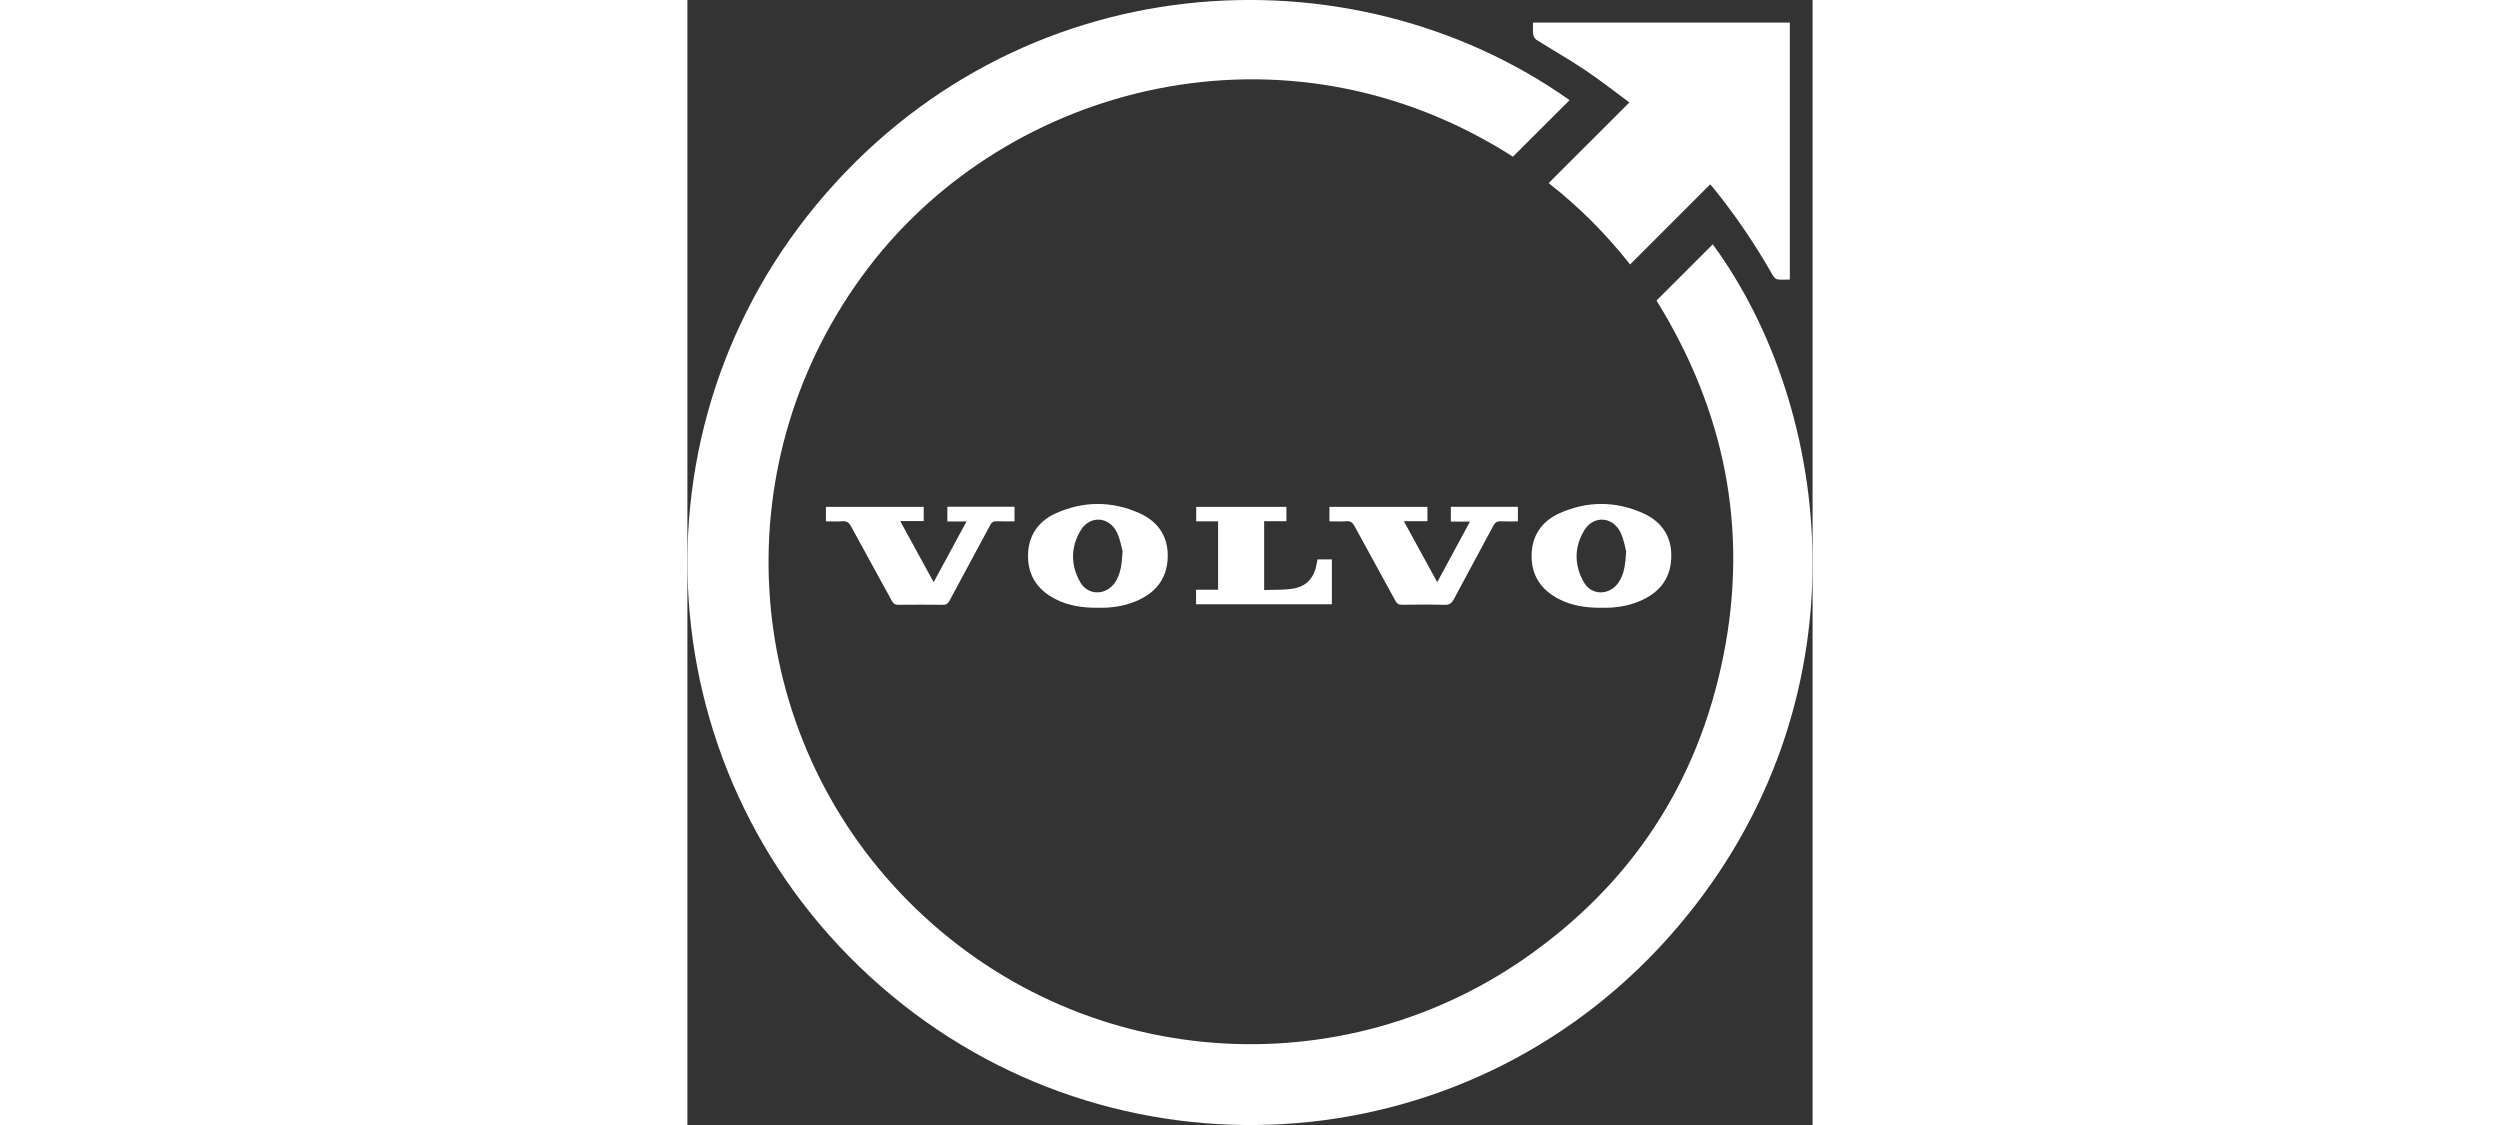
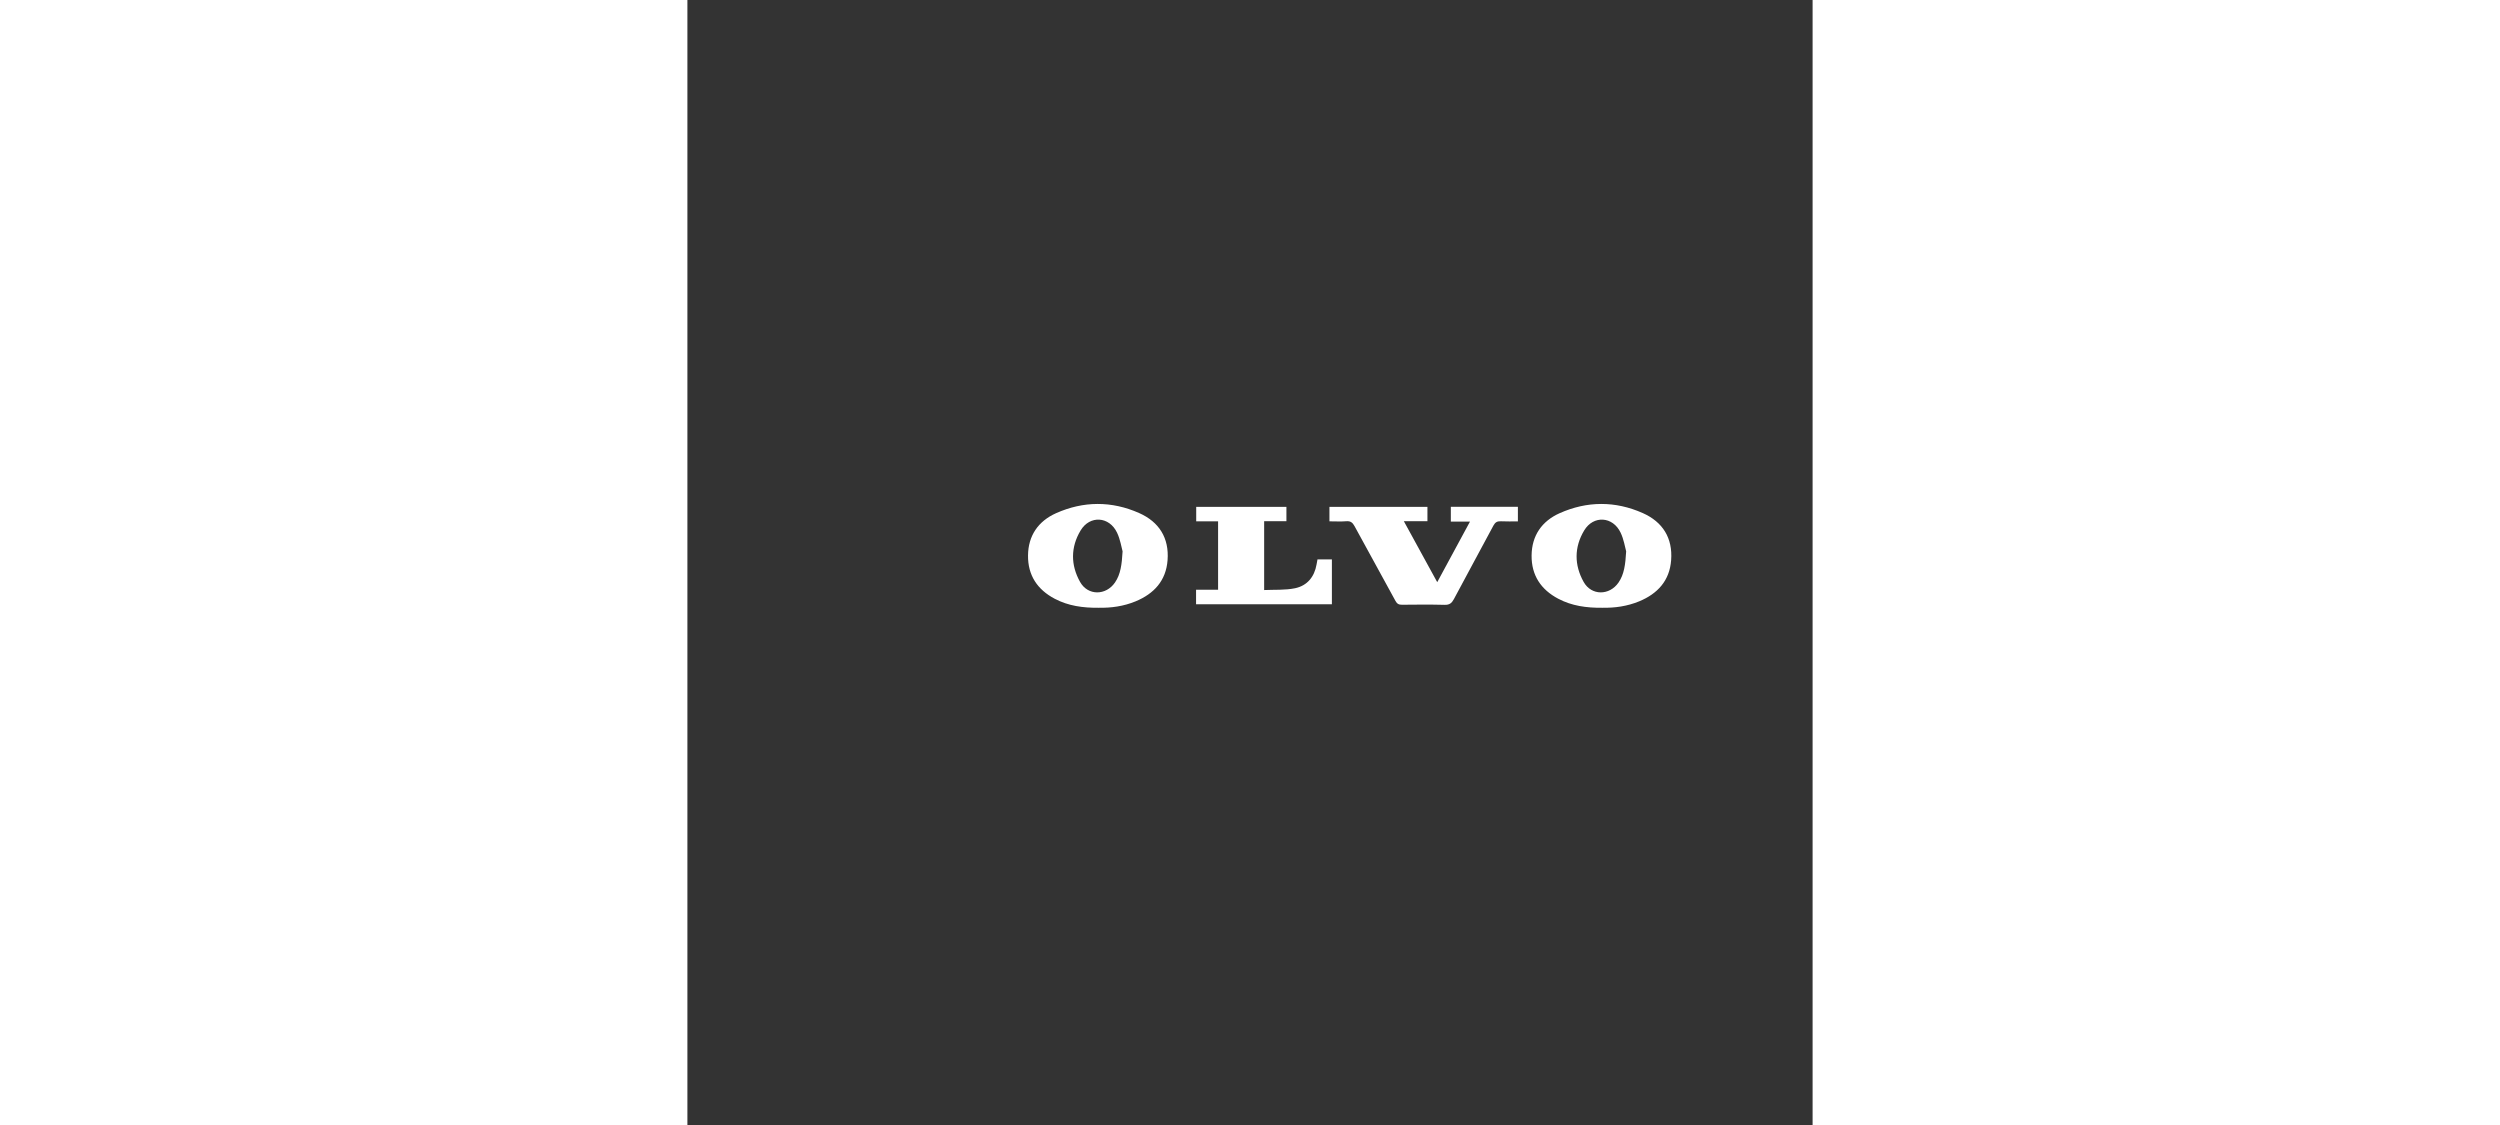
<svg xmlns="http://www.w3.org/2000/svg" width="200" height="90" id="Camada_2" viewBox="0 0 229.88 229.84">
  <rect x="0" y="0" width="229.88" height="229.84" fill="#333333" stroke="none" />
  <defs>
    <style>.cls-1{fill:#fff;}</style>
  </defs>
  <g id="Camada_1-2">
    <g>
-       <path class="cls-1" d="M180.23,20.46c-3.89,3.88-7.72,7.71-11.57,11.55C122.1,2.26,65.62,17.16,37.03,54.62c-29.87,39.12-26.44,93.09,6.49,127.84,33.93,35.8,88.07,40.77,127.59,13.31,21.74-15.11,35.36-35.84,40.55-61.8,5.2-25.97,.2-50.19-13.67-72.57,3.84-3.84,7.67-7.67,11.49-11.49,24.75,33.74,32.01,93.39-7.12,139.42-41.31,48.59-112.78,53.72-160.61,14.07C-7.69,162.41-13.73,90.21,26.35,41.83,67.11-7.37,135.19-11.4,180.23,20.46" />
-       <path class="cls-1" d="M225.22,57.11c-.86,0-1.73,.09-2.56-.04-.35-.06-.73-.5-.94-.86-3.52-6.23-7.53-12.12-12.02-17.69-.22-.28-.46-.54-.74-.86-5.46,5.46-10.87,10.88-16.36,16.37-4.95-6.27-10.44-11.76-16.64-16.62,5.48-5.47,10.91-10.9,16.49-16.48-3.06-2.25-5.96-4.54-9.01-6.59-3.24-2.17-6.64-4.1-9.95-6.18-.34-.22-.63-.73-.69-1.14-.11-.76-.03-1.56-.03-2.4h52.46V57.11Z" />
      <path class="cls-1" d="M88.91,112.64c-.24-.84-.47-2.43-1.13-3.81-1.58-3.34-5.56-3.61-7.45-.45-2.05,3.41-2.04,7.07-.1,10.52,1.59,2.83,5.28,2.8,7.13,.1,1.15-1.69,1.39-3.65,1.55-6.35m-4.79,11.52c-3.33,.04-6.33-.39-9.09-1.85-3.52-1.86-5.48-4.77-5.44-8.83,.04-4.09,2.11-7.02,5.72-8.64,5.6-2.5,11.37-2.53,16.99-.03,4.08,1.81,6.14,5.1,5.8,9.62-.31,4.2-2.77,6.86-6.54,8.42-2.45,1.01-5.04,1.36-7.44,1.3" />
      <path class="cls-1" d="M191.79,112.64c-.24-.84-.47-2.43-1.13-3.81-1.58-3.34-5.56-3.61-7.45-.45-2.05,3.41-2.04,7.07-.1,10.52,1.59,2.83,5.28,2.8,7.13,.1,1.15-1.69,1.39-3.65,1.55-6.35m-4.79,11.52c-3.33,.04-6.33-.39-9.09-1.85-3.52-1.86-5.48-4.77-5.44-8.83,.04-4.09,2.11-7.02,5.72-8.64,5.6-2.5,11.37-2.53,16.99-.03,4.08,1.81,6.14,5.1,5.8,9.62-.31,4.2-2.77,6.86-6.54,8.42-2.45,1.01-5.04,1.36-7.44,1.3" />
      <path class="cls-1" d="M131.17,106.51v-2.96h20.02v2.93h-4.82c2.32,4.24,4.53,8.27,6.82,12.46,2.25-4.17,4.43-8.19,6.69-12.37h-3.91v-3.03h13.7v2.98c-1.19,0-2.33,.04-3.47-.02-.73-.04-1.16,.19-1.52,.86-2.68,5.03-5.42,10.02-8.09,15.05-.44,.82-.89,1.18-1.88,1.16-2.91-.08-5.82-.05-8.73-.02-.67,.01-1.02-.22-1.33-.8-2.77-5.1-5.59-10.17-8.36-15.27-.39-.71-.8-1.06-1.66-.99-1.13,.09-2.28,.02-3.47,.02" />
-       <path class="cls-1" d="M28.3,106.51v-2.95h19.98v2.9h-4.8c2.31,4.22,4.51,8.24,6.83,12.48,2.27-4.2,4.46-8.22,6.72-12.41h-3.92v-3h13.72v2.98c-1.23,0-2.47,.03-3.7-.01-.62-.02-.95,.19-1.25,.75-2.77,5.17-5.59,10.33-8.35,15.51-.32,.59-.67,.81-1.33,.8-3.05-.03-6.1-.03-9.15,0-.62,0-.95-.21-1.25-.75-2.78-5.09-5.59-10.16-8.36-15.26-.4-.74-.83-1.13-1.73-1.06-1.09,.1-2.2,.02-3.4,.02" />
      <path class="cls-1" d="M128.75,114.28h2.92v9.17h-27.75v-2.97h4.5v-13.97h-4.47v-2.96h18.43v2.93h-4.55v14.07c2.13-.1,4.28,.05,6.31-.37,2.48-.52,3.96-2.32,4.4-4.87,.06-.32,.12-.63,.19-1.03" />
    </g>
  </g>
</svg>